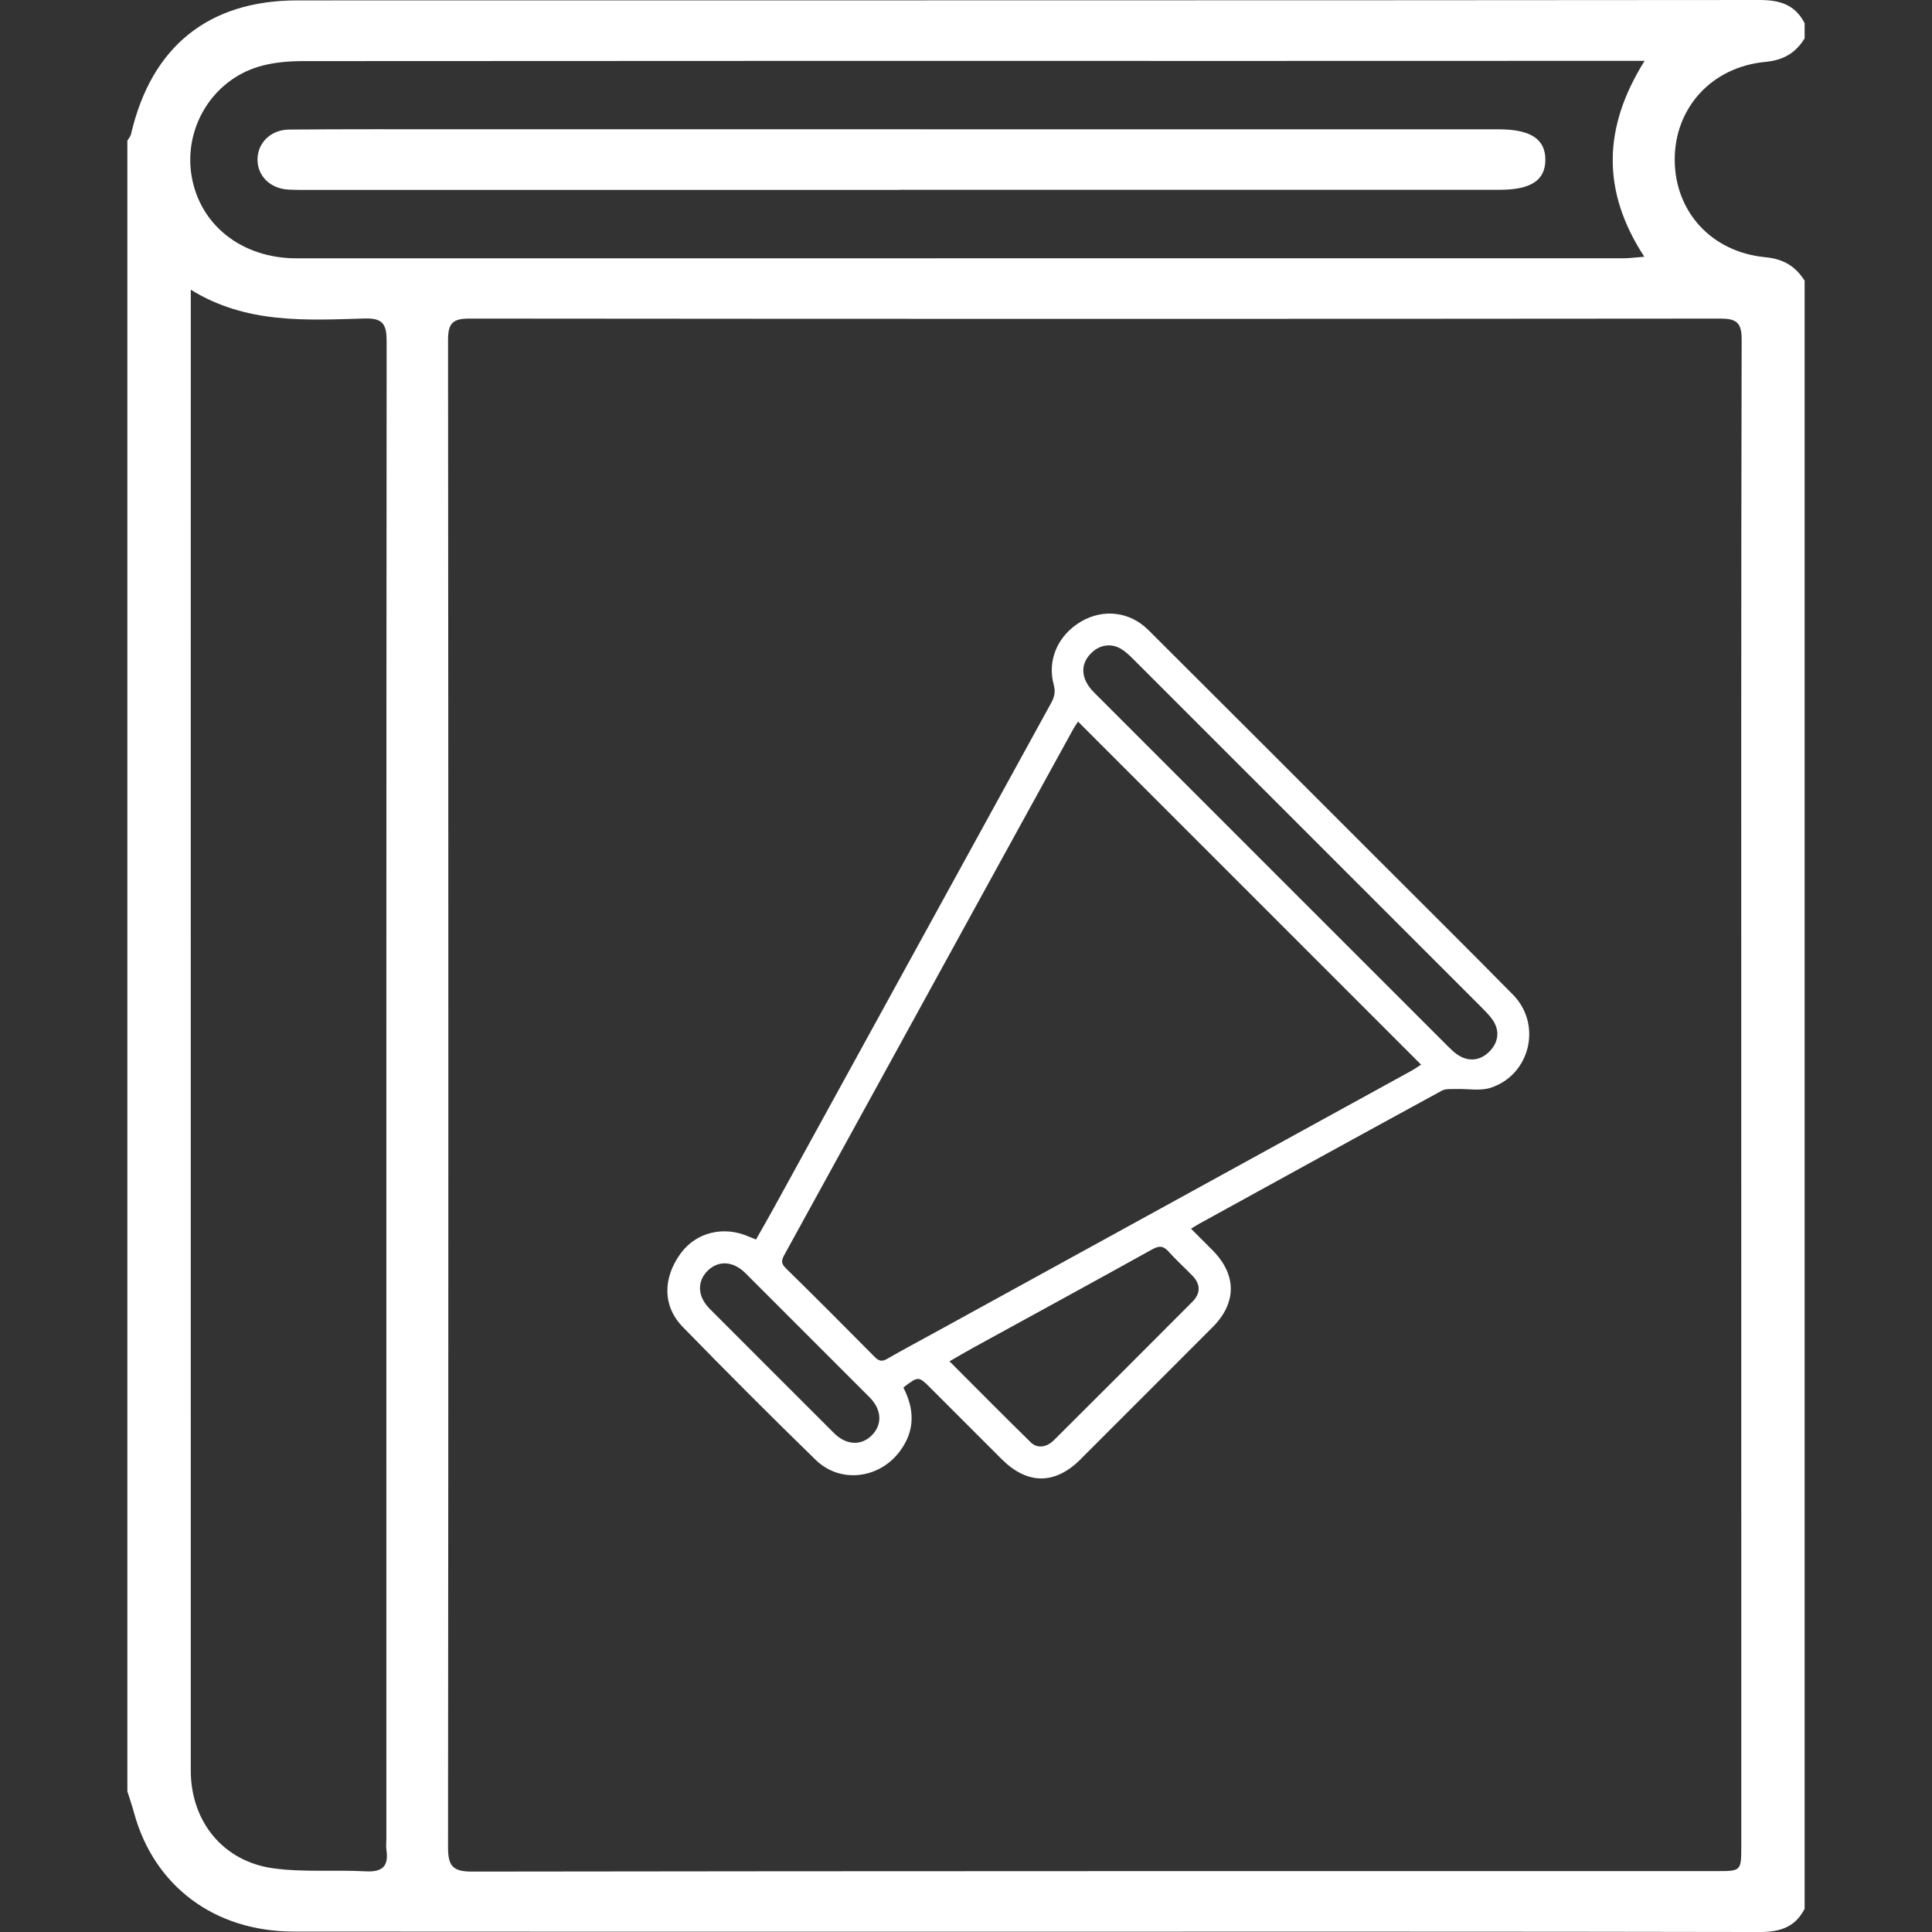
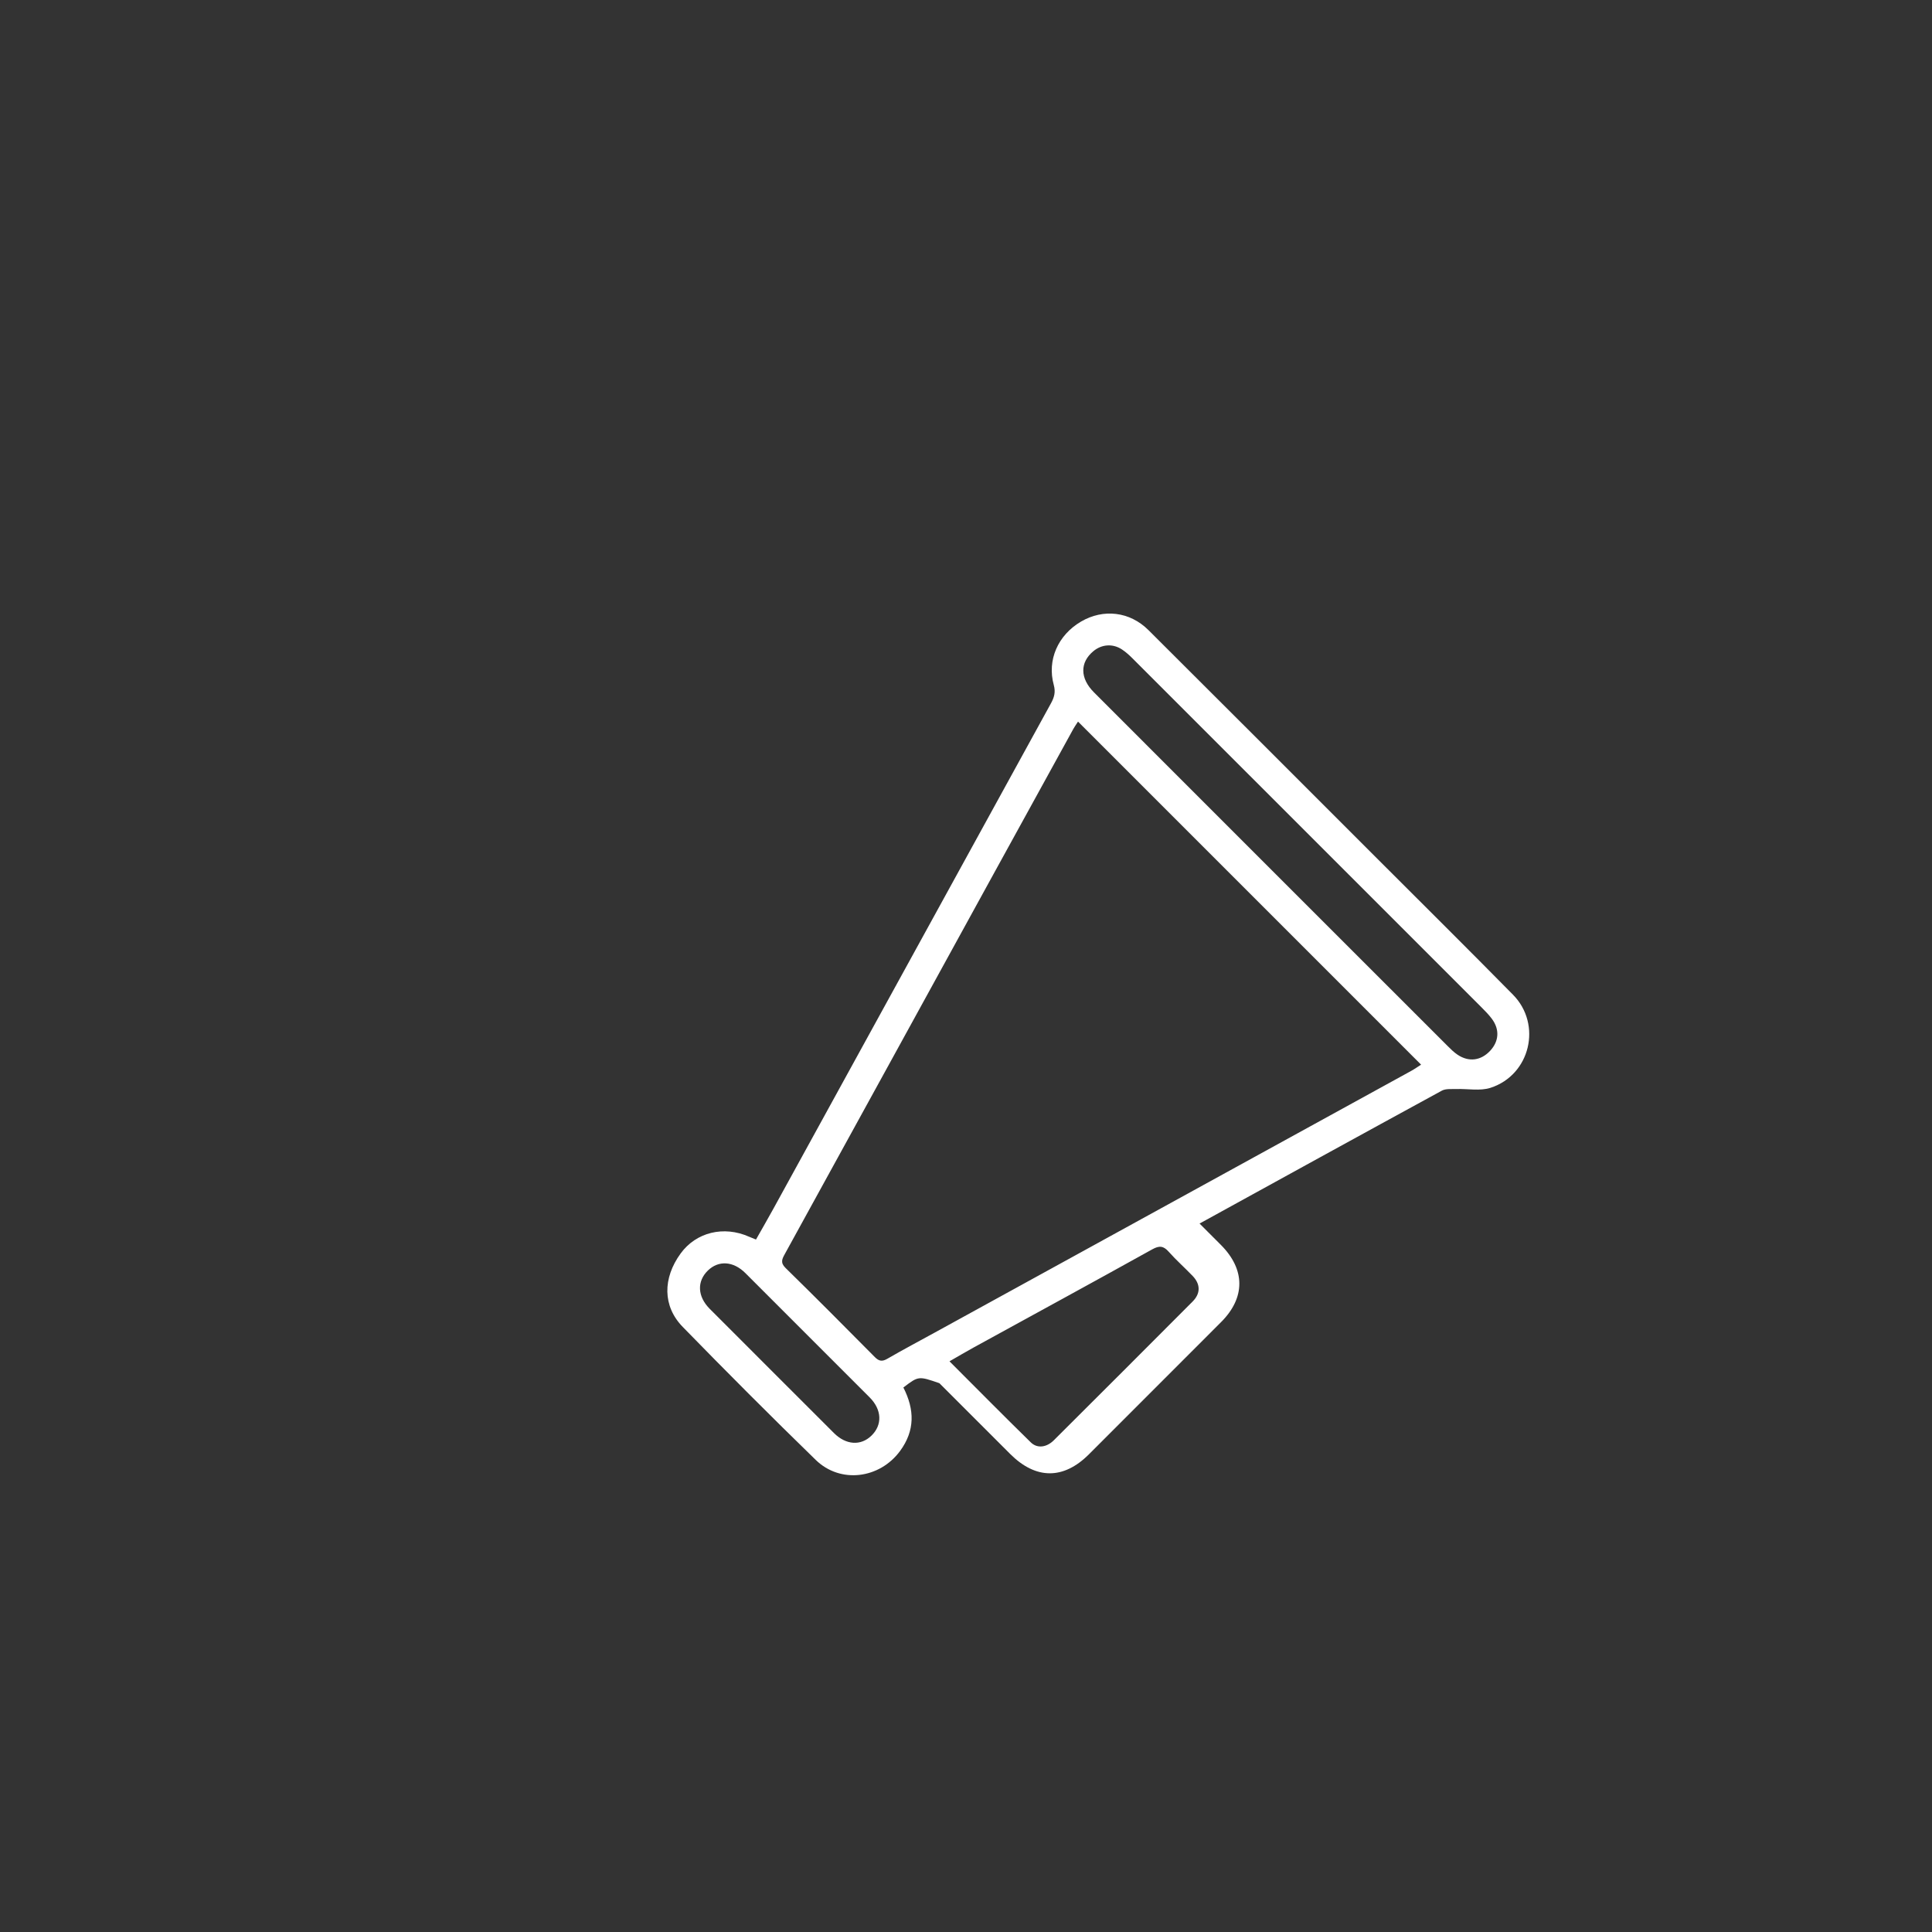
<svg xmlns="http://www.w3.org/2000/svg" version="1.1" id="Layer_1" x="0px" y="0px" width="144px" height="144px" viewBox="0 0 144 144" enable-background="new 0 0 144 144" xml:space="preserve">
  <rect x="0" y="0" width="144" height="144" fill="#333333" stroke="none" />
  <g>
    <g>
-       <path fill="#ffffff" d="M67.332,103.416c0.844,1.651,0.871,3.214-0.248,4.734c-1.524,2.069-4.445,2.452-6.283,0.665    c-3.35-3.258-6.65-6.568-9.912-9.913c-1.51-1.548-1.5-3.635-0.155-5.48c1.152-1.58,3.21-2.083,5.096-1.245    c0.14,0.062,0.283,0.116,0.517,0.211c0.435-0.77,0.879-1.537,1.306-2.314c6.893-12.551,13.782-25.103,20.679-37.652    c0.243-0.443,0.358-0.833,0.211-1.365c-0.514-1.865,0.313-3.72,2.028-4.727c1.659-0.974,3.631-0.757,5.025,0.631    c5.713,5.689,11.41,11.393,17.111,17.094c3.359,3.359,6.733,6.703,10.065,10.087c2.179,2.213,1.285,5.978-1.677,6.937    c-0.781,0.253-1.703,0.061-2.56,0.091c-0.36,0.012-0.778-0.038-1.07,0.122c-6.028,3.286-12.041,6.597-18.057,9.905    c-0.176,0.097-0.346,0.207-0.637,0.383c0.56,0.56,1.076,1.075,1.59,1.591c1.825,1.831,1.834,3.931,0.019,5.749    c-3.284,3.289-6.569,6.576-9.856,9.86c-1.894,1.892-3.952,1.884-5.86-0.018c-1.764-1.758-3.524-3.521-5.284-5.283    C68.459,102.557,68.461,102.556,67.332,103.416z M80.349,53.784c-0.16,0.248-0.262,0.388-0.345,0.539    c-1.989,3.612-3.977,7.225-5.962,10.84c-5.178,9.43-10.353,18.861-15.537,28.287c-0.211,0.384-0.363,0.657,0.049,1.06    c2.238,2.191,4.446,4.413,6.65,6.638c0.305,0.308,0.543,0.352,0.928,0.129c1.175-0.68,2.375-1.316,3.565-1.969    c11.832-6.498,23.664-12.995,35.495-19.495c0.234-0.129,0.453-0.285,0.727-0.46C97.371,70.806,88.899,62.334,80.349,53.784z     M94.824,64.894c4.357,4.357,8.713,8.714,13.072,13.068c0.235,0.235,0.476,0.474,0.75,0.656c0.843,0.559,1.74,0.435,2.425-0.303    c0.657-0.709,0.715-1.583,0.126-2.377c-0.228-0.307-0.501-0.583-0.773-0.855c-8.675-8.679-17.352-17.356-26.032-26.03    c-0.235-0.234-0.487-0.46-0.762-0.643c-0.686-0.456-1.513-0.395-2.139,0.127c-1.009,0.842-1.002,2.016,0.047,3.067    C85.964,56.038,90.395,60.465,94.824,64.894z M70.769,101.464c2.066,2.066,4.045,4.07,6.059,6.041    c0.484,0.474,1.181,0.381,1.721-0.158c3.453-3.44,6.902-6.886,10.342-10.339c0.6-0.602,0.592-1.29,0.006-1.902    c-0.585-0.611-1.224-1.174-1.785-1.806c-0.393-0.443-0.697-0.477-1.231-0.181c-4.429,2.462-8.881,4.884-13.324,7.322    C71.982,100.758,71.418,101.093,70.769,101.464z M57.58,102.236c1.526,1.526,3.049,3.053,4.578,4.576    c0.899,0.895,1.998,0.967,2.794,0.193c0.828-0.804,0.781-1.936-0.134-2.853c-3.084-3.091-6.172-6.178-9.262-9.263    c-0.897-0.896-1.999-0.965-2.795-0.191c-0.828,0.805-0.78,1.932,0.135,2.852C54.454,99.115,56.019,100.674,57.58,102.236z" />
+       <path fill="#ffffff" d="M67.332,103.416c0.844,1.651,0.871,3.214-0.248,4.734c-1.524,2.069-4.445,2.452-6.283,0.665    c-3.35-3.258-6.65-6.568-9.912-9.913c-1.51-1.548-1.5-3.635-0.155-5.48c1.152-1.58,3.21-2.083,5.096-1.245    c0.14,0.062,0.283,0.116,0.517,0.211c0.435-0.77,0.879-1.537,1.306-2.314c6.893-12.551,13.782-25.103,20.679-37.652    c0.243-0.443,0.358-0.833,0.211-1.365c-0.514-1.865,0.313-3.72,2.028-4.727c1.659-0.974,3.631-0.757,5.025,0.631    c5.713,5.689,11.41,11.393,17.111,17.094c3.359,3.359,6.733,6.703,10.065,10.087c2.179,2.213,1.285,5.978-1.677,6.937    c-0.781,0.253-1.703,0.061-2.56,0.091c-0.36,0.012-0.778-0.038-1.07,0.122c-6.028,3.286-12.041,6.597-18.057,9.905    c0.56,0.56,1.076,1.075,1.59,1.591c1.825,1.831,1.834,3.931,0.019,5.749    c-3.284,3.289-6.569,6.576-9.856,9.86c-1.894,1.892-3.952,1.884-5.86-0.018c-1.764-1.758-3.524-3.521-5.284-5.283    C68.459,102.557,68.461,102.556,67.332,103.416z M80.349,53.784c-0.16,0.248-0.262,0.388-0.345,0.539    c-1.989,3.612-3.977,7.225-5.962,10.84c-5.178,9.43-10.353,18.861-15.537,28.287c-0.211,0.384-0.363,0.657,0.049,1.06    c2.238,2.191,4.446,4.413,6.65,6.638c0.305,0.308,0.543,0.352,0.928,0.129c1.175-0.68,2.375-1.316,3.565-1.969    c11.832-6.498,23.664-12.995,35.495-19.495c0.234-0.129,0.453-0.285,0.727-0.46C97.371,70.806,88.899,62.334,80.349,53.784z     M94.824,64.894c4.357,4.357,8.713,8.714,13.072,13.068c0.235,0.235,0.476,0.474,0.75,0.656c0.843,0.559,1.74,0.435,2.425-0.303    c0.657-0.709,0.715-1.583,0.126-2.377c-0.228-0.307-0.501-0.583-0.773-0.855c-8.675-8.679-17.352-17.356-26.032-26.03    c-0.235-0.234-0.487-0.46-0.762-0.643c-0.686-0.456-1.513-0.395-2.139,0.127c-1.009,0.842-1.002,2.016,0.047,3.067    C85.964,56.038,90.395,60.465,94.824,64.894z M70.769,101.464c2.066,2.066,4.045,4.07,6.059,6.041    c0.484,0.474,1.181,0.381,1.721-0.158c3.453-3.44,6.902-6.886,10.342-10.339c0.6-0.602,0.592-1.29,0.006-1.902    c-0.585-0.611-1.224-1.174-1.785-1.806c-0.393-0.443-0.697-0.477-1.231-0.181c-4.429,2.462-8.881,4.884-13.324,7.322    C71.982,100.758,71.418,101.093,70.769,101.464z M57.58,102.236c1.526,1.526,3.049,3.053,4.578,4.576    c0.899,0.895,1.998,0.967,2.794,0.193c0.828-0.804,0.781-1.936-0.134-2.853c-3.084-3.091-6.172-6.178-9.262-9.263    c-0.897-0.896-1.999-0.965-2.795-0.191c-0.828,0.805-0.78,1.932,0.135,2.852C54.454,99.115,56.019,100.674,57.58,102.236z" />
    </g>
    <g>
-       <path fill="#ffffff" d="M9.493,133.519c0-41.013,0-82.026,0-123.039c0.093-0.158,0.232-0.304,0.271-0.474    c1.51-6.531,5.771-9.976,12.406-9.977C58.498,0.023,94.826,0.033,131.153,0c1.511-0.001,2.648,0.352,3.354,1.732    c0,0.376,0,0.753,0,1.129c-0.68,1.085-1.557,1.622-2.935,1.753c-4.019,0.384-6.749,3.445-6.748,7.279    c0,3.848,2.71,6.887,6.741,7.277c1.376,0.133,2.255,0.674,2.942,1.752c0,40.449,0,80.897,0,121.346    c-0.705,1.38-1.844,1.736-3.354,1.733c-19.033-0.039-38.067-0.025-57.101-0.025c-17.389,0-34.777,0.009-52.166-0.008    c-5.911-0.006-10.419-3.402-11.901-8.872C9.841,134.563,9.658,134.044,9.493,133.519z M129.783,81.586    c0-18.761-0.014-37.521,0.03-56.282c0.003-1.289-0.415-1.559-1.606-1.558c-31.079,0.028-62.159,0.029-93.238-0.001    c-1.247-0.001-1.575,0.374-1.574,1.605c0.031,37.427,0.032,74.855-0.001,112.282c-0.001,1.356,0.259,1.867,1.763,1.865    c30.938-0.045,61.877-0.034,92.815-0.036c1.809,0,1.813-0.01,1.813-1.875C129.785,118.919,129.784,100.253,129.783,81.586z     M14.221,21.596c0,0.596,0,1.096,0,1.596c-0.001,9.641-0.003,19.282-0.003,28.923c-0.001,26.619-0.004,53.238,0.002,79.857    c0.001,3.767,2.39,6.755,6.123,7.277c2.263,0.317,4.595,0.101,6.891,0.229c1.244,0.069,1.752-0.352,1.567-1.592    c-0.041-0.276-0.003-0.563-0.003-0.846c-0.002-37.201-0.01-74.401,0.02-111.602c0.001-1.255-0.275-1.737-1.617-1.699    C22.809,23.865,18.368,24.156,14.221,21.596z M122.58,4.535c-0.973,0-1.579,0-2.185,0c-8.701,0.002-17.402,0.007-26.103,0.006    c-23.892,0-47.785-0.008-71.677,0.013c-1.114,0.001-2.274,0.095-3.332,0.413c-3.48,1.046-5.599,4.585-5.003,8.147    c0.613,3.663,3.746,6.138,7.816,6.139c32.969,0.003,65.939,0.002,98.908-0.003c0.439,0,0.877-0.062,1.553-0.114    C119.369,14.256,119.46,9.518,122.58,4.535z" />
-       <path fill="#ffffff" d="M67.059,14.155c-14.578,0-29.156,0-43.734-0.001c-0.611,0-1.224,0.01-1.834-0.023    c-1.331-0.074-2.277-0.989-2.298-2.192c-0.022-1.253,0.954-2.269,2.352-2.282c4.138-0.037,8.276-0.022,12.415-0.022    c25.911,0.001,51.822,0.004,77.734,0.003c2.381,0,3.501,0.723,3.488,2.291c-0.012,1.516-1.087,2.217-3.402,2.217    c-14.907,0-29.814,0-44.722,0C67.059,14.149,67.059,14.152,67.059,14.155z" />
-     </g>
+       </g>
  </g>
</svg>